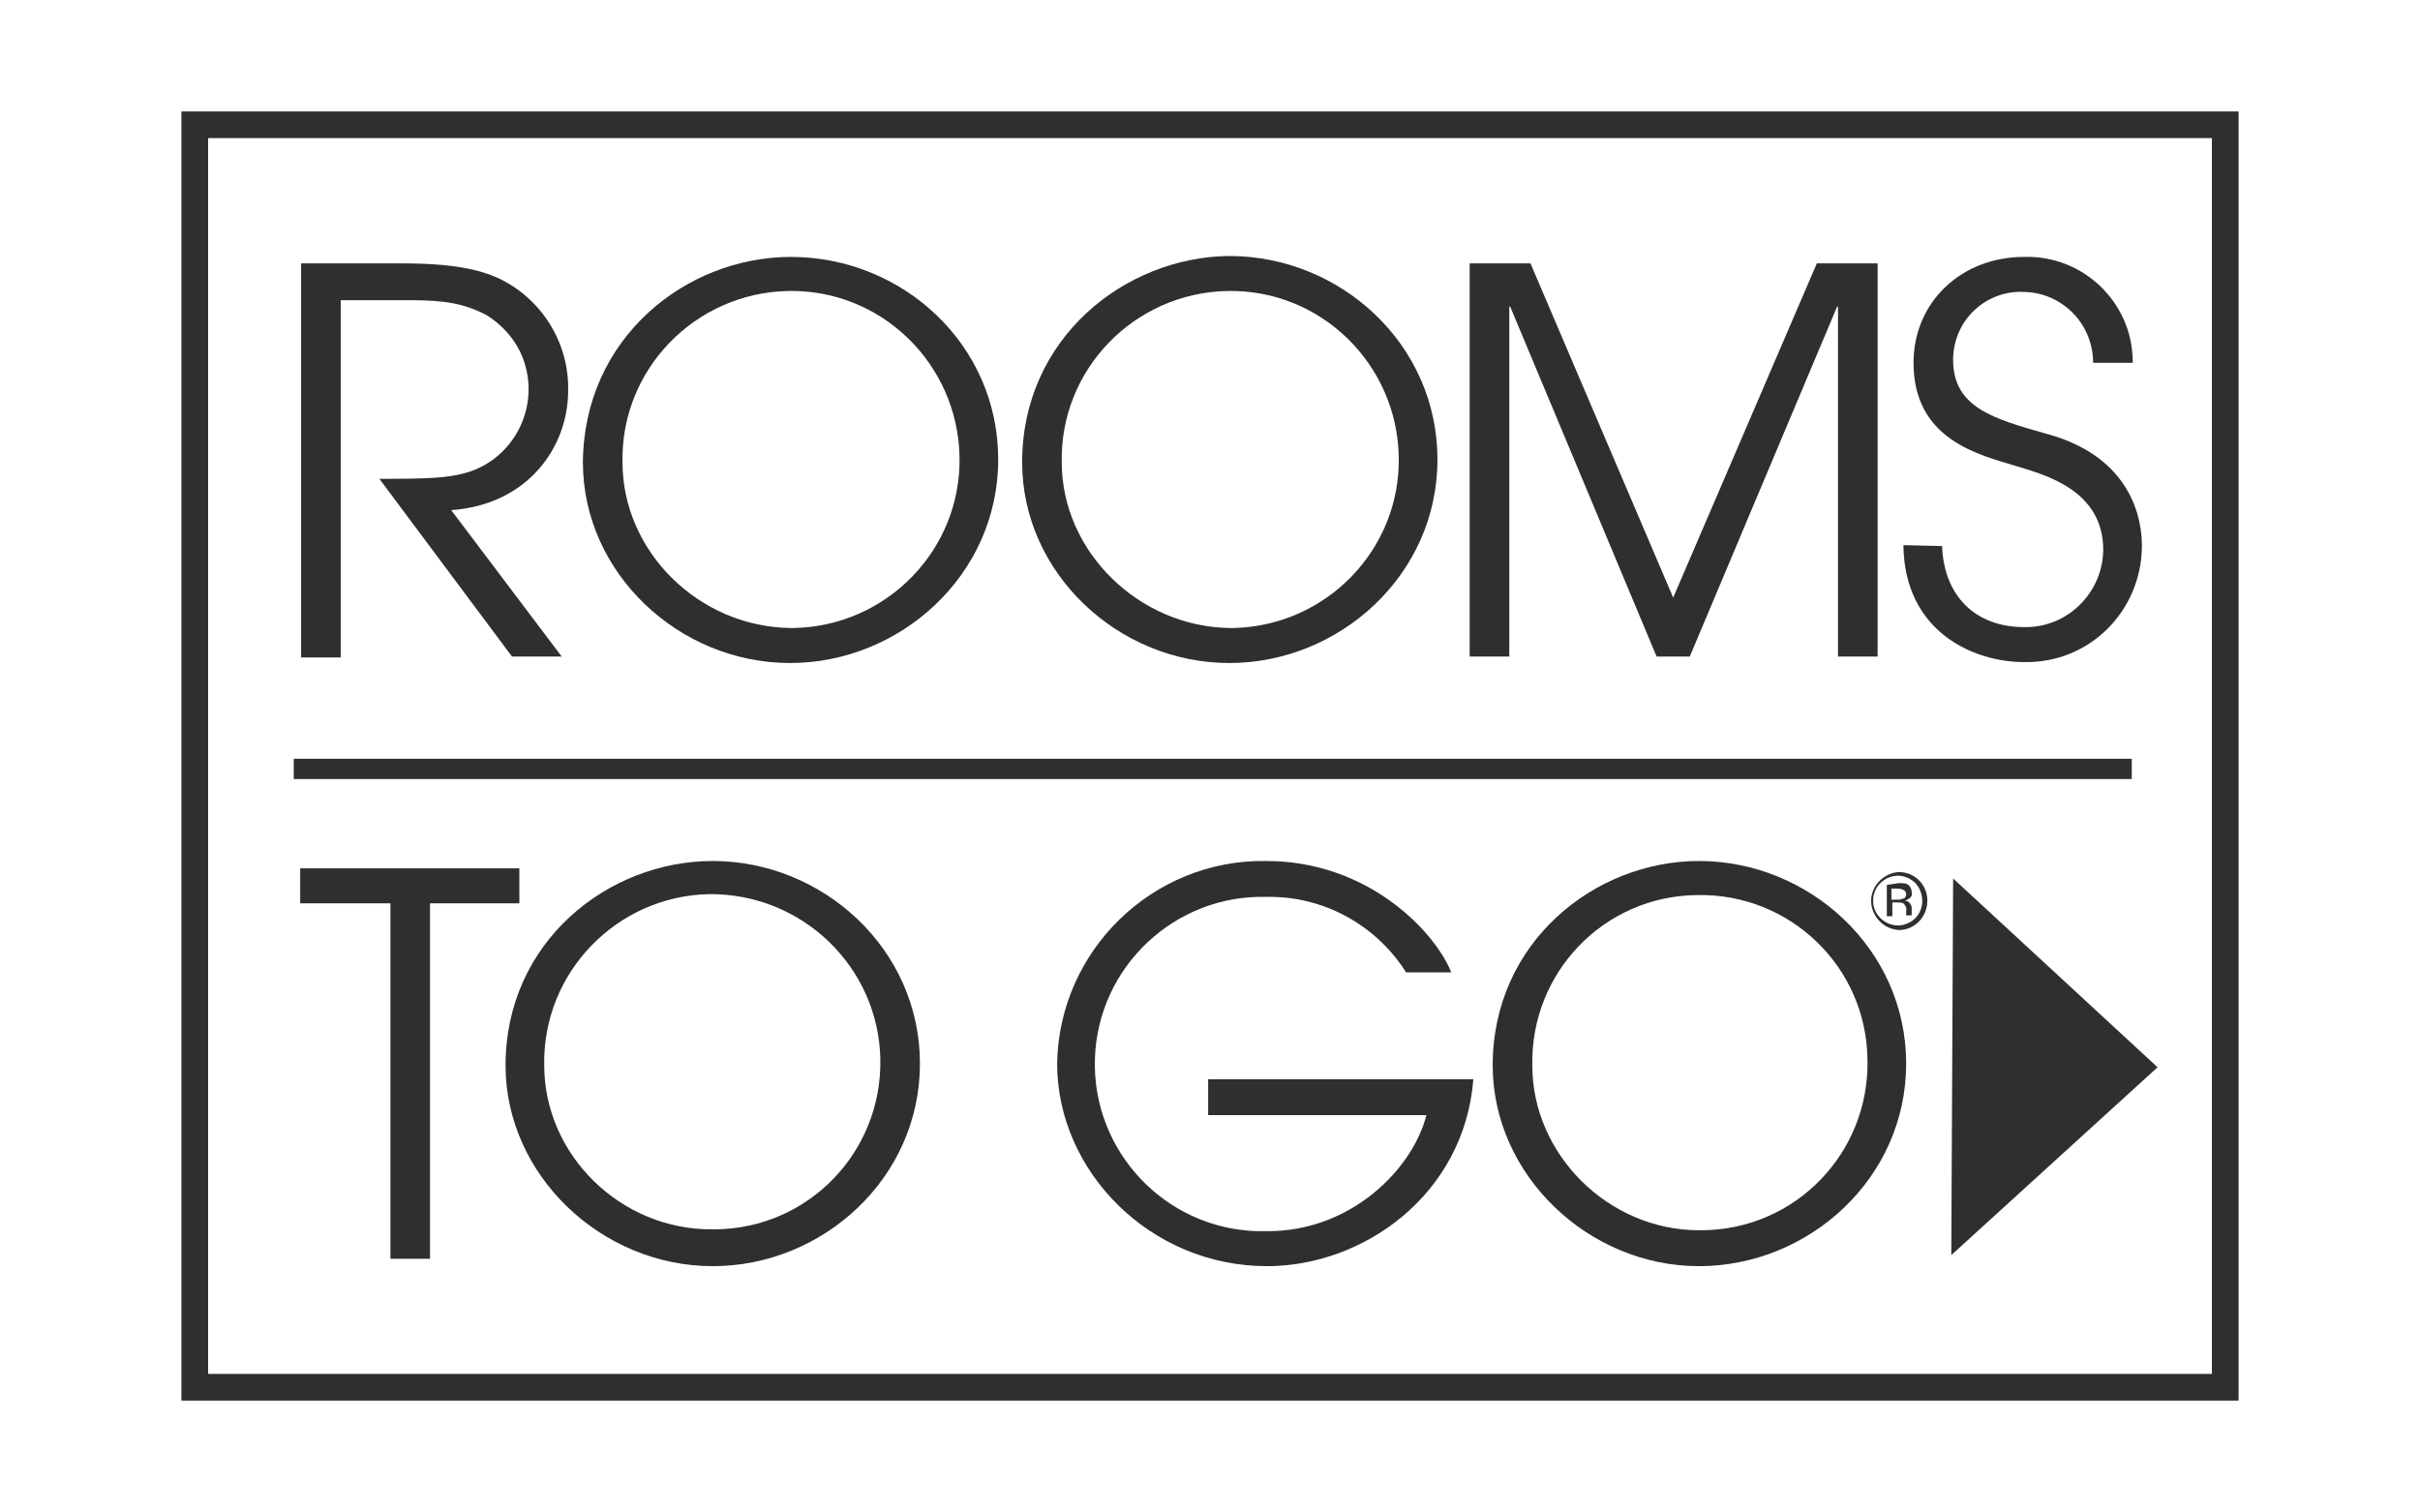
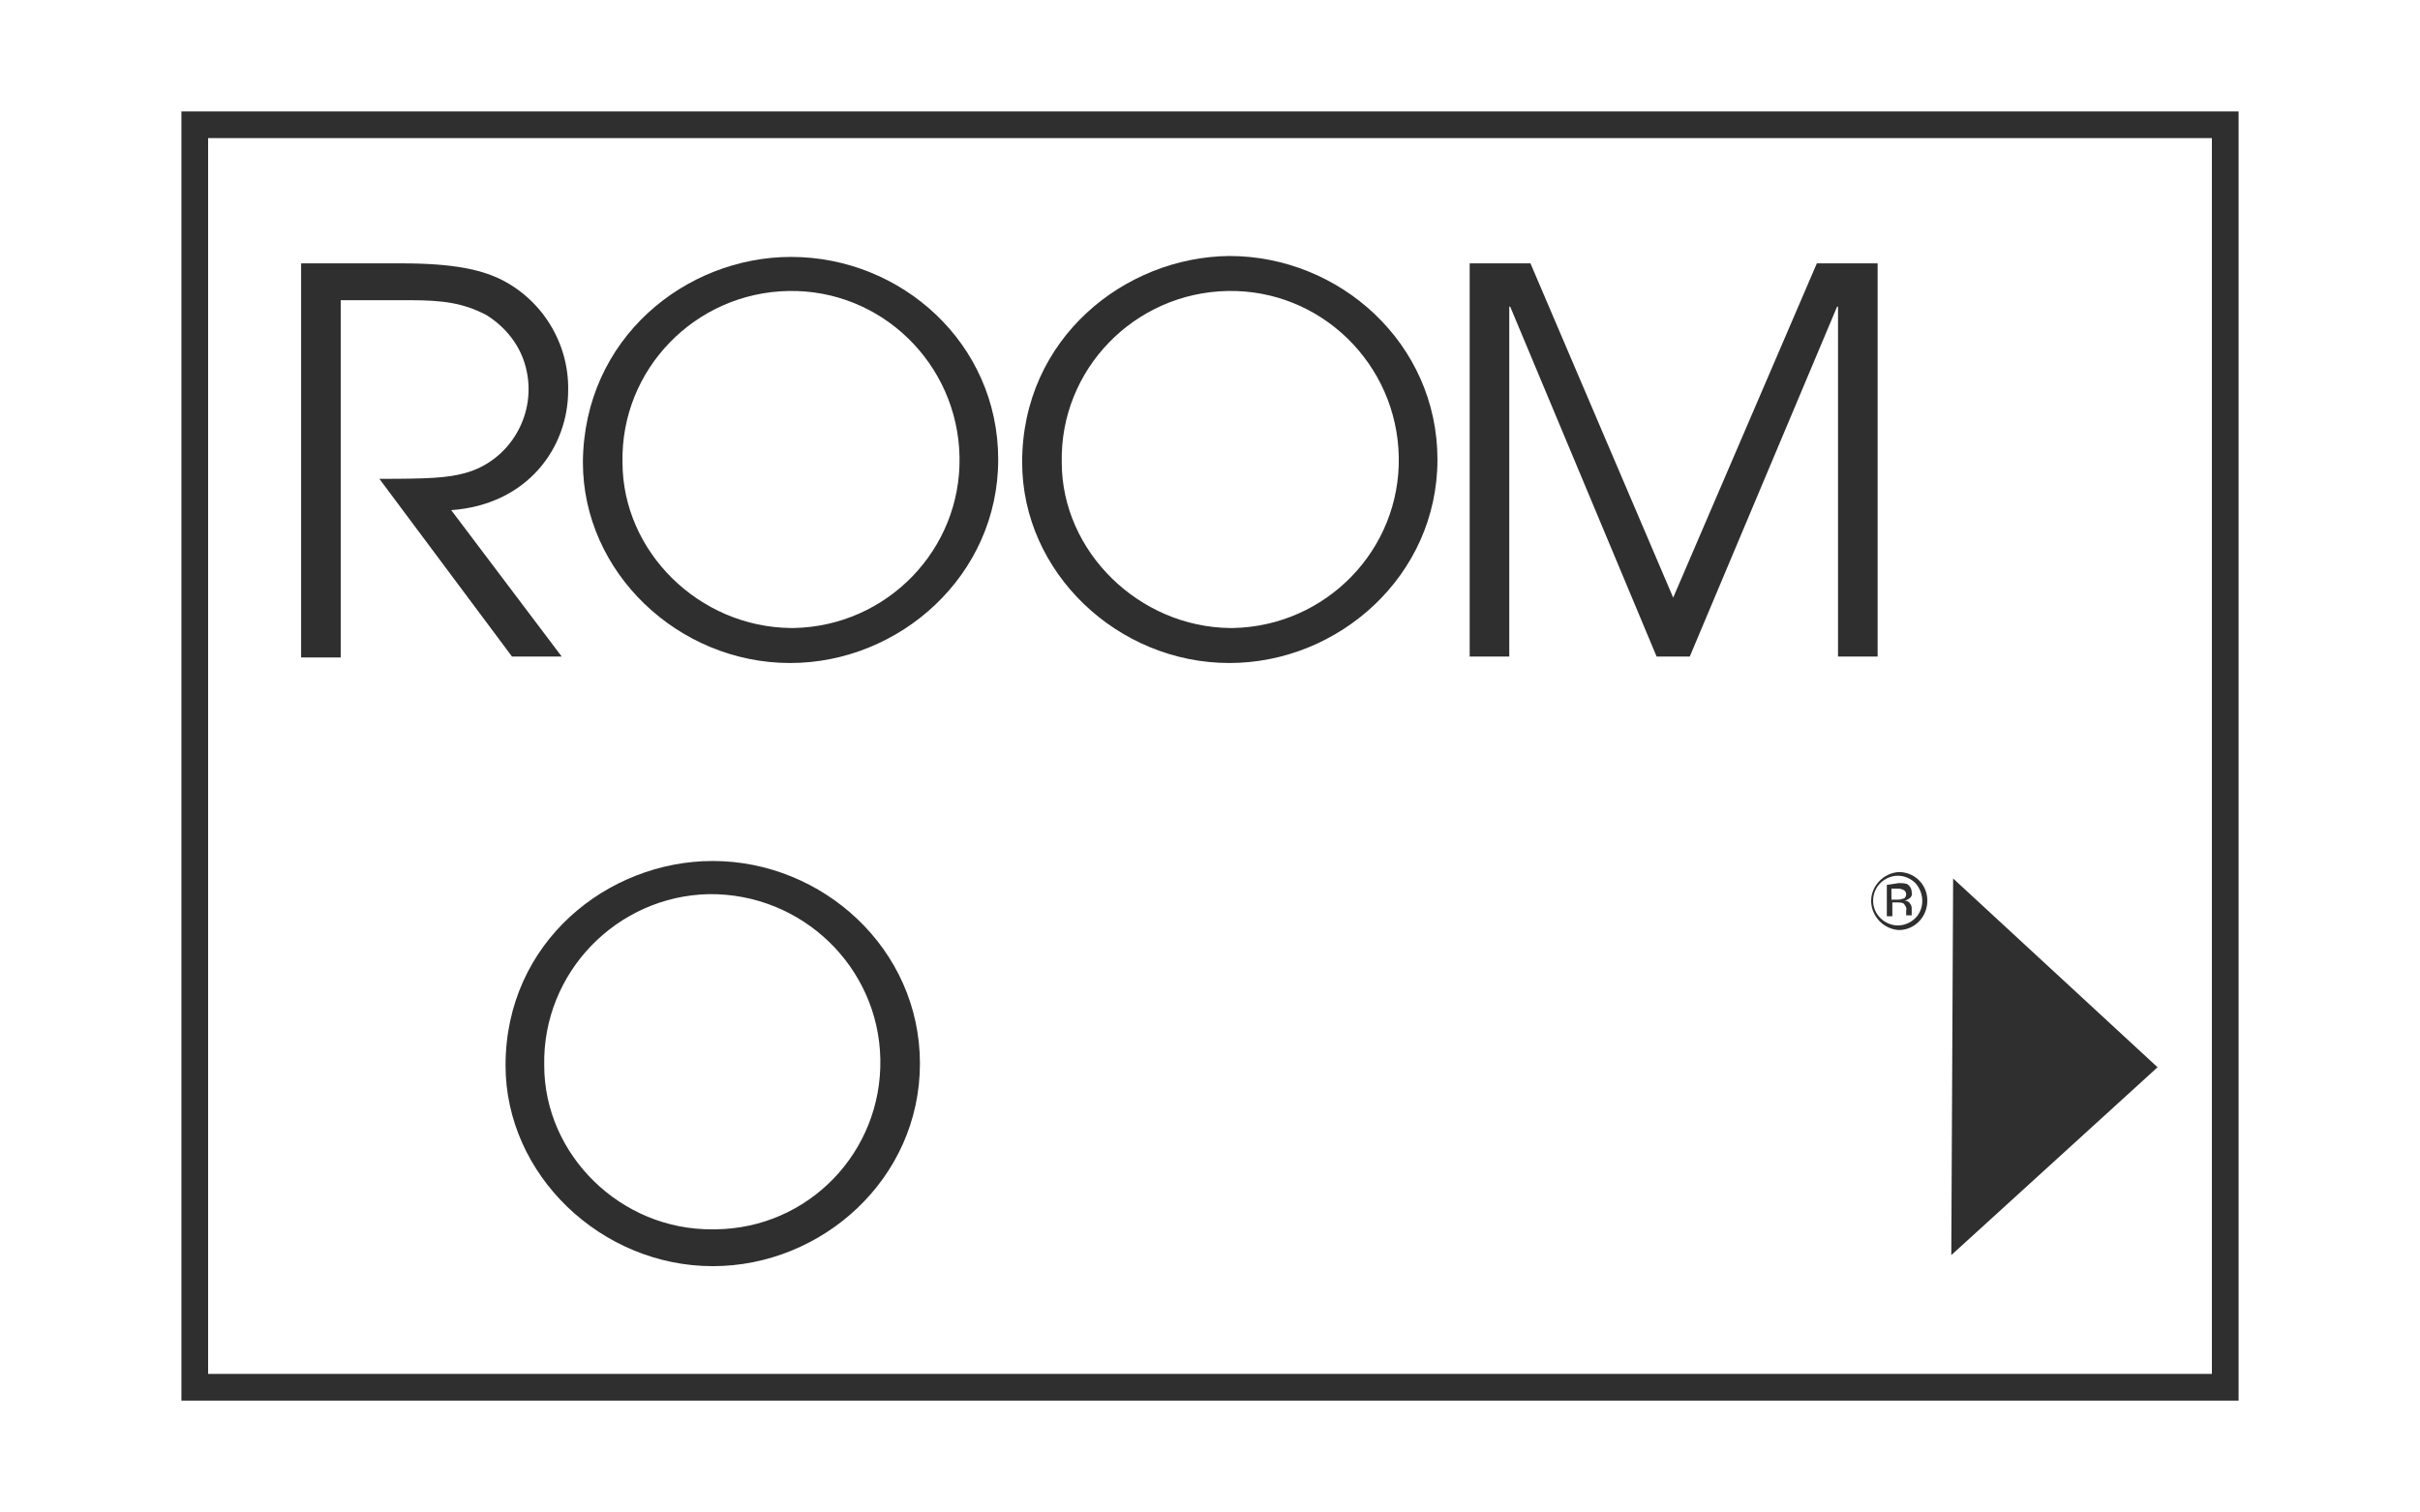
<svg xmlns="http://www.w3.org/2000/svg" version="1.1" id="Layer_1" x="0px" y="0px" viewBox="0 0 262.8 164.2" style="enable-background:new 0 0 262.8 164.2;" xml:space="preserve">
  <style type="text/css">
	.st0{fill:#302F30;}
</style>
  <title>Artboard 2 copy 9</title>
-   <path class="st0" d="M243.1,152.1H19.7v-140h223.4V152.1z M22.6,149.2h217.6V15H22.6V149.2z" />
-   <rect x="31.9" y="82.4" class="st0" width="199.6" height="2.2" />
+   <path class="st0" d="M243.1,152.1H19.7v-140h223.4V152.1M22.6,149.2h217.6V15H22.6V149.2z" />
  <polygon class="st0" points="211.9,136.3 212.1,95.4 234.3,115.9 " />
  <path class="st0" d="M206.1,95.1c0.7,0,1.4,0.3,1.9,0.8c1,1.1,1,2.8,0,3.8c-0.5,0.5-1.2,0.8-1.9,0.8c-0.7,0-1.4-0.3-1.9-0.8  c-1.1-1.1-1-2.8,0-3.8C204.7,95.4,205.4,95.1,206.1,95.1z M209.3,97.8c0-0.8-0.3-1.6-0.9-2.2c-0.6-0.6-1.4-0.9-2.2-0.9  c-1.7,0.1-3.1,1.6-3,3.3c0.1,1.6,1.4,2.9,3,3C207.9,101,209.3,99.6,209.3,97.8C209.3,97.8,209.3,97.8,209.3,97.8L209.3,97.8z   M207,97.1c0,0.2-0.1,0.5-0.4,0.5c-0.2,0.1-0.4,0.1-0.6,0.1h-0.6v-1.2h0.5c0.3,0,0.5,0,0.7,0.1C206.9,96.7,207,96.9,207,97.1  L207,97.1z M204.9,96.1v3.4h0.6v-1.5h0.5c0.2,0,0.5,0,0.7,0.1c0.2,0.2,0.4,0.5,0.3,0.8v0.5h0.6v-0.1c0-0.1,0-0.1,0-0.2  c0-0.1,0-0.2,0-0.3v-0.2c0-0.2-0.1-0.4-0.2-0.5c-0.1-0.2-0.4-0.3-0.6-0.3c0.2,0,0.3-0.1,0.5-0.2c0.2-0.1,0.4-0.4,0.3-0.7  c0-0.4-0.2-0.7-0.5-0.9c-0.3-0.1-0.6-0.1-0.9-0.1L204.9,96.1z" />
  <path class="st0" d="M32.8,28.6h10.8c5.7,0,8.5,0.7,10.5,1.6c4.7,2.2,7.7,7,7.6,12.2c0,6.2-4.4,12.4-12.7,13l12,15.9h-5.4L41.2,52  c5.4,0,7.3-0.1,9.2-0.6c5-1.3,8-6.5,6.7-11.5c-0.6-2.4-2.2-4.4-4.3-5.7c-2.5-1.3-4.7-1.6-8.3-1.6H37v38.8h-4.3V28.6z" />
  <path class="st0" d="M67.6,50.2c-0.2-10.1,7.9-18.4,18-18.6s18.4,7.9,18.6,18c0.2,10.1-7.9,18.4-18,18.6c-0.1,0-0.2,0-0.3,0  C75.9,68.1,67.6,59.9,67.6,50.2z M63.3,50.2c0,12,10.4,21.8,22.5,21.8c11.9,0,22.6-9.5,22.6-22.1S97.9,27.9,85.9,27.9  C74.5,27.9,63.4,36.7,63.3,50.2L63.3,50.2z" />
  <path class="st0" d="M115.3,50.2c-0.2-10.1,7.9-18.4,18-18.6s18.4,7.9,18.6,18c0.2,10.1-7.9,18.4-18,18.6c-0.1,0-0.2,0-0.3,0  C123.7,68.1,115.3,59.9,115.3,50.2z M111,50.2c0,12,10.4,21.8,22.5,21.8c11.9,0,22.6-9.5,22.6-22.1s-10.6-22.1-22.6-22.1  C122.2,27.9,111,36.7,111,50.2z" />
  <path class="st0" d="M159.6,28.6h6.6l15.5,36.3l15.6-36.3h6.6v42.7h-4.3v-38h-0.1l-16,38h-3.6l-15.9-38h-0.1v38h-4.3L159.6,28.6z" />
-   <path class="st0" d="M210.9,59.3c0.2,5.4,3.6,8.8,8.9,8.8c4.7,0.1,8.5-3.7,8.6-8.3c0,0,0-0.1,0-0.1c0-6.6-6.6-8.2-9.5-9.1  c-3.9-1.2-11.1-2.8-11.1-11.2c0-6.6,5.2-11.5,12-11.5c6.4-0.2,11.7,4.9,11.8,11.2c0,0.1,0,0.2,0,0.3h-4.3c0-4.2-3.3-7.6-7.5-7.7  c-4.1-0.2-7.6,3-7.7,7.2c0,0.1,0,0.2,0,0.2c0,5.2,4.5,6.4,10.1,8c10.5,2.8,10.4,11.1,10.4,12.3c-0.1,7-5.7,12.6-12.7,12.5  c0,0-0.1,0-0.1,0c-5.5,0-13-3.3-13.1-12.7L210.9,59.3z" />
-   <path class="st0" d="M42.4,98.1h-9.8v-3.8h23.8v3.8h-9.7v38.6h-4.3V98.1z" />
  <path class="st0" d="M59.1,115.7C58.9,105.6,67,97.3,77,97.1C87.1,97,95.4,105,95.6,115c0.2,10.1-7.8,18.4-17.9,18.5  c-0.1,0-0.2,0-0.3,0C67.4,133.6,59.1,125.4,59.1,115.7z M54.9,115.7c0,11.9,10.4,21.8,22.5,21.8c11.9,0,22.5-9.5,22.5-22  s-10.6-22-22.5-22C66,93.5,54.9,102.3,54.9,115.7z" />
-   <path class="st0" d="M160,117.2c-1,12.6-12,20.3-22.4,20.3c-12.7,0-22.8-10.3-22.8-22c0.2-12.3,10.4-22.2,22.7-22  c11.2,0,18.4,7.8,20.1,12.1h-4.9c-3.3-5.2-9-8.3-15.1-8.2c-10-0.3-18.4,7.6-18.7,17.6c-0.3,10,7.6,18.4,17.6,18.7c0.4,0,0.8,0,1.2,0  c9,0,15.7-6.7,17.2-12.6h-23.7v-3.9L160,117.2z" />
-   <path class="st0" d="M166.4,115.7c-0.2-10.1,7.8-18.4,17.9-18.5c10.1-0.2,18.4,7.8,18.5,17.9c0.2,10.1-7.8,18.4-17.9,18.5  c-0.1,0-0.2,0-0.4,0C174.7,133.6,166.4,125.4,166.4,115.7z M162.1,115.7c0,11.9,10.4,21.8,22.4,21.8c11.9,0,22.5-9.5,22.5-22  s-10.6-22-22.5-22C173.2,93.5,162.1,102.3,162.1,115.7L162.1,115.7z" />
</svg>